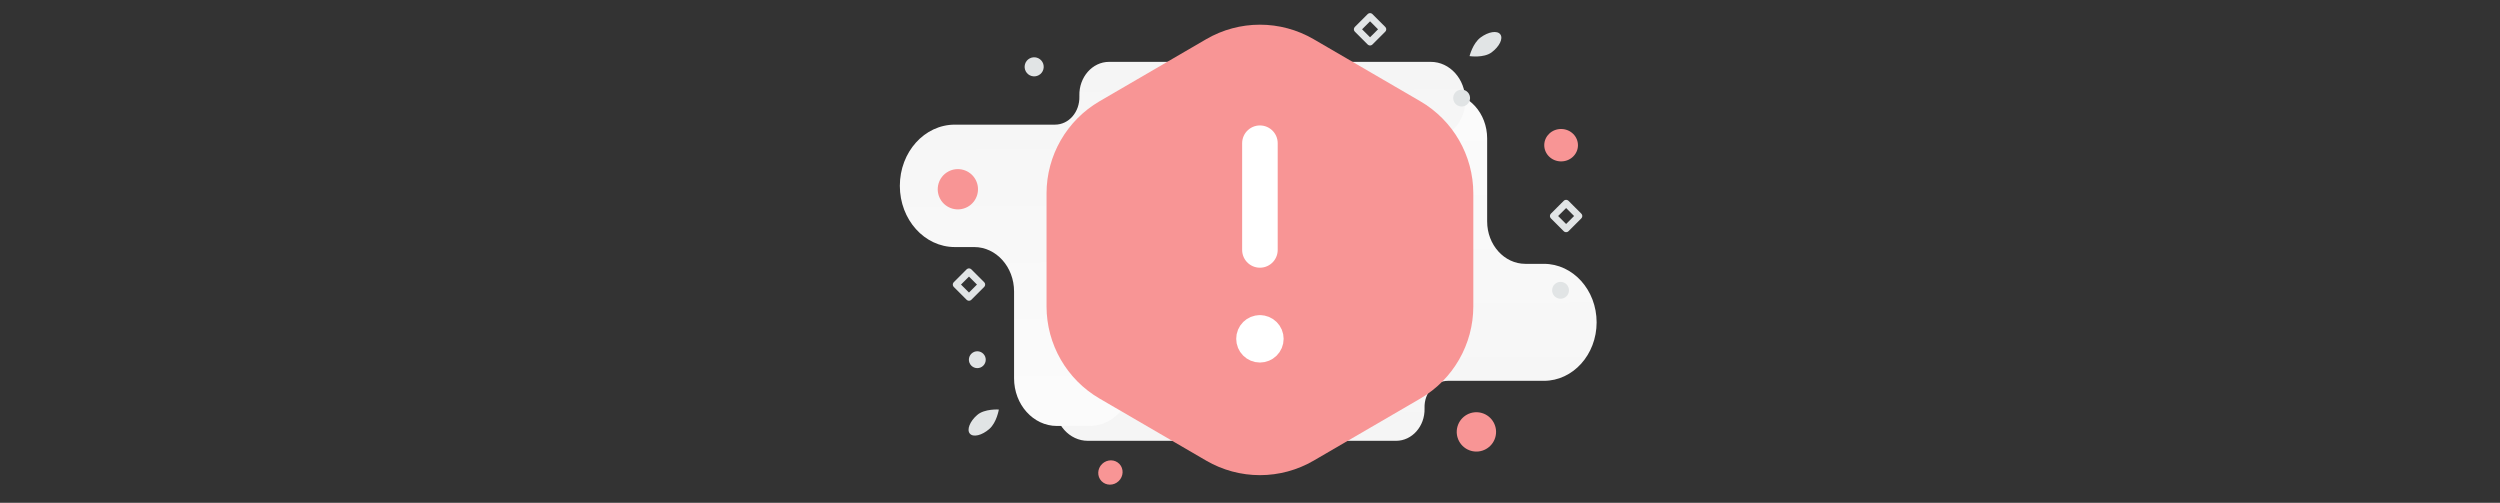
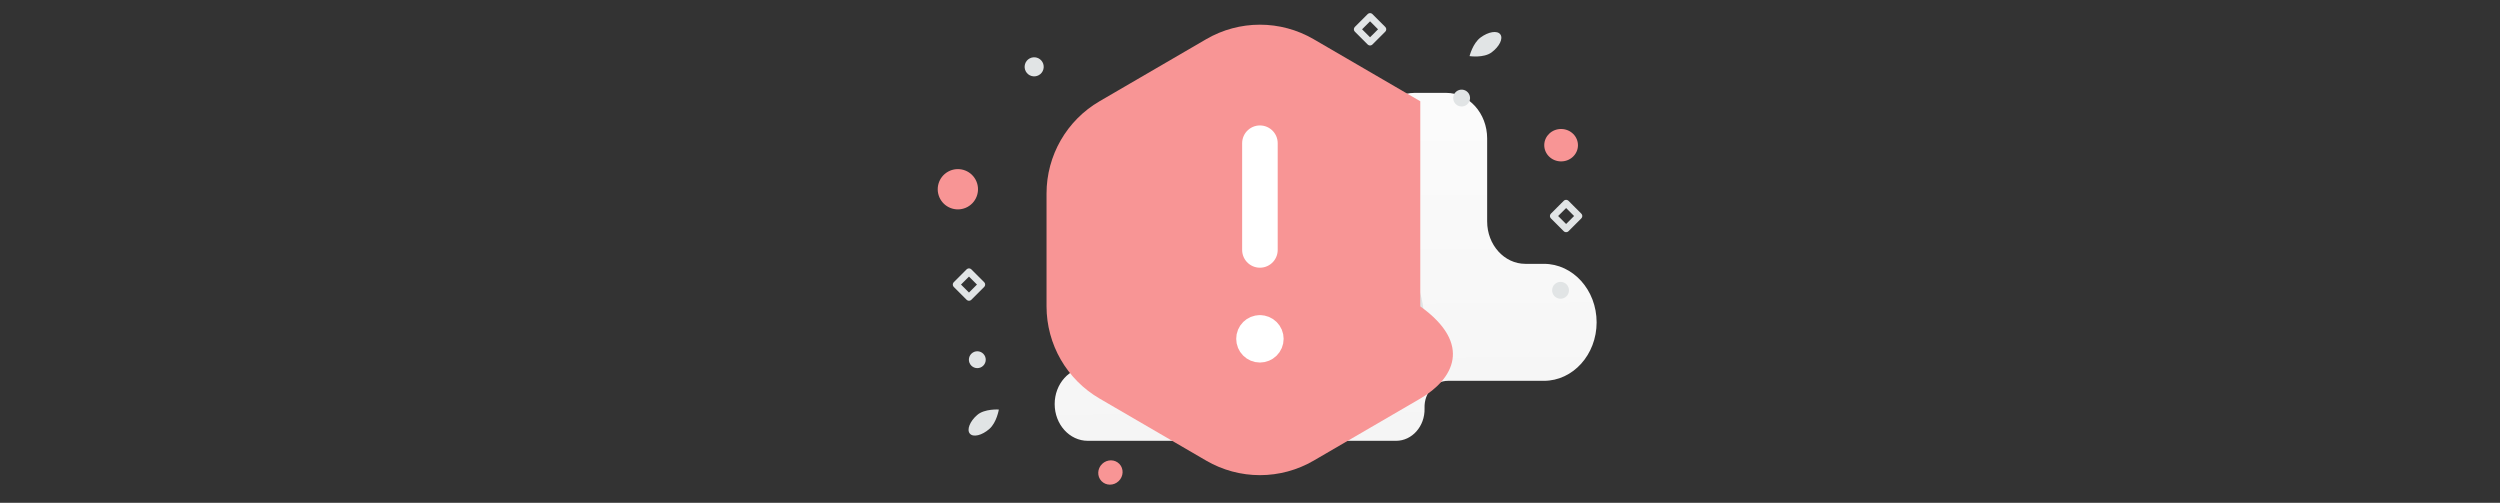
<svg xmlns="http://www.w3.org/2000/svg" width="358" height="72" viewBox="0 0 358 72" fill="none">
  <rect x="0" y="0" width="358" height="72" fill="#333333" stroke="none" />
  <g clip-path="url(#clip0_3437:1248)">
    <path fill-rule="evenodd" clip-rule="evenodd" d="M199.925 63.124H155.771C153.152 63.124 151.029 60.769 151.029 57.862C151.029 54.956 153.152 52.601 155.771 52.601H172.418C174.287 52.601 175.802 50.92 175.803 48.846L175.803 48.669C175.804 46.689 174.358 45.084 172.575 45.084H172.43C167.726 45.084 163.932 40.831 163.996 35.613C164.004 34.909 164.004 34.206 163.996 33.503C163.935 28.286 167.728 24.037 172.415 24.037H192.908C195.004 24.037 196.703 22.151 196.703 19.825C196.703 16.221 199.336 13.299 202.584 13.299H207.078C210.326 13.299 212.96 16.221 212.96 19.825V31.709C212.96 35.063 215.41 37.782 218.432 37.782H221.088C225.256 37.782 228.636 41.532 228.636 46.158C228.636 50.784 225.256 54.534 221.088 54.534H207.35C205.435 54.534 203.94 56.271 203.995 58.396C203.996 58.434 203.997 58.472 203.997 58.511C204.053 61.043 202.207 63.124 199.925 63.124Z" fill="url(#paint0_linear_3437:1248)" />
-     <path fill-rule="evenodd" clip-rule="evenodd" d="M158.816 8.859H204.887C207.619 8.859 209.834 11.324 209.834 14.365C209.834 17.406 207.619 19.871 204.887 19.871H187.517C185.567 19.871 183.986 21.63 183.985 23.8L183.985 23.986C183.984 26.057 185.492 27.737 187.353 27.737H187.504C192.413 27.737 196.371 32.187 196.305 37.648C196.296 38.383 196.296 39.12 196.305 39.855C196.368 45.314 192.411 49.761 187.52 49.761H166.137C163.95 49.761 162.177 51.734 162.177 54.168C162.177 57.94 159.43 60.997 156.041 60.997H151.351C147.962 60.997 145.214 57.94 145.214 54.168V41.733C145.214 38.223 142.658 35.378 139.504 35.378H136.733C132.384 35.378 128.857 31.454 128.857 26.613C128.857 21.773 132.384 17.849 136.733 17.849H151.067C153.066 17.849 154.625 16.03 154.569 13.807L154.566 13.687C154.507 11.037 156.434 8.859 158.816 8.859Z" fill="url(#paint1_linear_3437:1248)" />
    <path d="M202.68 40.271C204.811 44.24 203.62 50.155 203.62 50.155C203.62 50.155 197.313 48.268 195.182 44.296C193.05 40.324 193.001 36.206 195.073 35.096C197.143 33.986 200.549 36.302 202.68 40.271ZM141.675 61.426C142.732 60.501 143.034 58.645 143.034 58.645C143.034 58.645 140.985 58.505 139.929 59.429C138.872 60.354 138.405 61.55 138.888 62.102C139.37 62.654 140.618 62.351 141.675 61.426ZM212.014 5.372C210.887 6.21 210.439 8.036 210.439 8.036C210.439 8.036 212.47 8.339 213.597 7.501C214.724 6.663 215.284 5.508 214.846 4.92C214.409 4.331 213.142 4.534 212.014 5.372Z" fill="#E1E4E5" />
    <path d="M157.829 66.43C158.536 65.75 159.639 65.75 160.293 66.43C160.946 67.11 160.903 68.212 160.196 68.892C159.489 69.572 158.386 69.572 157.732 68.892C157.079 68.212 157.122 67.11 157.829 66.43Z" fill="#F89595" />
    <path d="M223.505 23.113C222.172 23.087 221.111 22.027 221.137 20.745C221.162 19.463 222.263 18.445 223.596 18.471C224.929 18.497 225.989 19.558 225.964 20.84C225.939 22.121 224.838 23.139 223.505 23.113Z" fill="#F89595" />
    <path d="M139.115 50.639C138.634 51.101 138.619 51.865 139.081 52.346C139.543 52.827 140.307 52.842 140.788 52.38C141.269 51.917 141.284 51.153 140.821 50.673C140.359 50.192 139.595 50.177 139.115 50.639Z" fill="#E1E4E5" />
    <path d="M209.888 15.1C210.472 14.777 210.684 14.043 210.362 13.459C210.04 12.876 209.306 12.663 208.722 12.985C208.138 13.307 207.926 14.042 208.248 14.625C208.57 15.209 209.304 15.421 209.888 15.1Z" fill="#E1E4E5" />
    <path d="M223.447 42.778C224.113 42.791 224.664 42.262 224.677 41.595C224.69 40.928 224.161 40.377 223.494 40.364C222.827 40.351 222.277 40.881 222.263 41.548C222.25 42.214 222.78 42.765 223.447 42.778Z" fill="#E1E4E5" />
    <path d="M135.774 24.576C137.168 23.806 138.923 24.314 139.692 25.708C140.461 27.103 139.954 28.857 138.559 29.626C137.165 30.395 135.411 29.888 134.641 28.494C133.872 27.099 134.379 25.345 135.774 24.576Z" fill="#F89595" />
    <path d="M147.433 8.373C148.094 8.009 148.925 8.249 149.29 8.91C149.654 9.571 149.414 10.402 148.753 10.766C148.092 11.131 147.261 10.891 146.897 10.23C146.532 9.569 146.772 8.738 147.433 8.373Z" fill="#E1E4E5" />
-     <path d="M210.638 64.554C209.144 64.122 208.283 62.56 208.715 61.066C209.147 59.572 210.708 58.71 212.203 59.142C213.697 59.574 214.558 61.136 214.126 62.63C213.694 64.124 212.133 64.986 210.638 64.554Z" fill="#F89595" />
-     <path fill-rule="evenodd" clip-rule="evenodd" d="M149.864 43.872V27.704C149.864 22.265 152.757 17.236 157.456 14.499L172.735 5.607C175.068 4.25 177.72 3.535 180.42 3.535C183.12 3.535 185.771 4.25 188.105 5.607L203.384 14.499C208.086 17.236 210.979 22.265 210.979 27.704V43.872C210.979 49.311 208.086 54.339 203.387 57.076L188.108 65.968C185.775 67.326 183.123 68.041 180.423 68.041C177.723 68.041 175.072 67.326 172.738 65.968L157.46 57.076C152.757 54.339 149.864 49.311 149.864 43.872Z" fill="#F89595" />
+     <path fill-rule="evenodd" clip-rule="evenodd" d="M149.864 43.872V27.704C149.864 22.265 152.757 17.236 157.456 14.499L172.735 5.607C175.068 4.25 177.72 3.535 180.42 3.535C183.12 3.535 185.771 4.25 188.105 5.607L203.384 14.499V43.872C210.979 49.311 208.086 54.339 203.387 57.076L188.108 65.968C185.775 67.326 183.123 68.041 180.423 68.041C177.723 68.041 175.072 67.326 172.738 65.968L157.46 57.076C152.757 54.339 149.864 49.311 149.864 43.872Z" fill="#F89595" />
    <path d="M180.418 47.671C179.949 47.671 179.569 48.051 179.572 48.52C179.572 48.745 179.662 48.961 179.821 49.12C179.98 49.279 180.196 49.369 180.421 49.369C180.646 49.368 180.862 49.279 181.021 49.12C181.18 48.961 181.27 48.745 181.27 48.52C181.27 48.408 181.248 48.298 181.205 48.194C181.162 48.091 181.099 47.998 181.02 47.919C180.941 47.84 180.847 47.778 180.743 47.735C180.64 47.693 180.529 47.671 180.418 47.671M180.421 35.788V20.509V35.788Z" stroke="white" stroke-width="5.093" stroke-linecap="round" stroke-linejoin="round" />
    <path d="M224.267 32.763L222.437 30.933L224.267 29.103L226.097 30.933L224.267 32.763ZM196.192 6.025L194.362 4.196L196.192 2.366L198.022 4.196L196.192 6.025ZM138.758 42.58L136.928 40.75L138.758 38.92L140.587 40.75L138.758 42.58Z" stroke="#E1E4E5" stroke-width="0.971" stroke-linecap="round" stroke-linejoin="round" />
  </g>
  <defs>
    <linearGradient id="paint0_linear_3437:1248" x1="188.178" y1="-14.637" x2="189.164" y2="117.337" gradientUnits="userSpaceOnUse">
      <stop stop-color="white" />
      <stop offset="1" stop-color="#EEEEEE" />
    </linearGradient>
    <linearGradient id="paint1_linear_3437:1248" x1="171.072" y1="90.229" x2="170.037" y2="-47.87" gradientUnits="userSpaceOnUse">
      <stop stop-color="white" />
      <stop offset="1" stop-color="#EEEEEE" />
    </linearGradient>
    <clipPath id="clip0_3437:1248">
      <rect width="99.828" height="68.3" fill="white" transform="translate(128.807 1.823)" />
    </clipPath>
  </defs>
</svg>